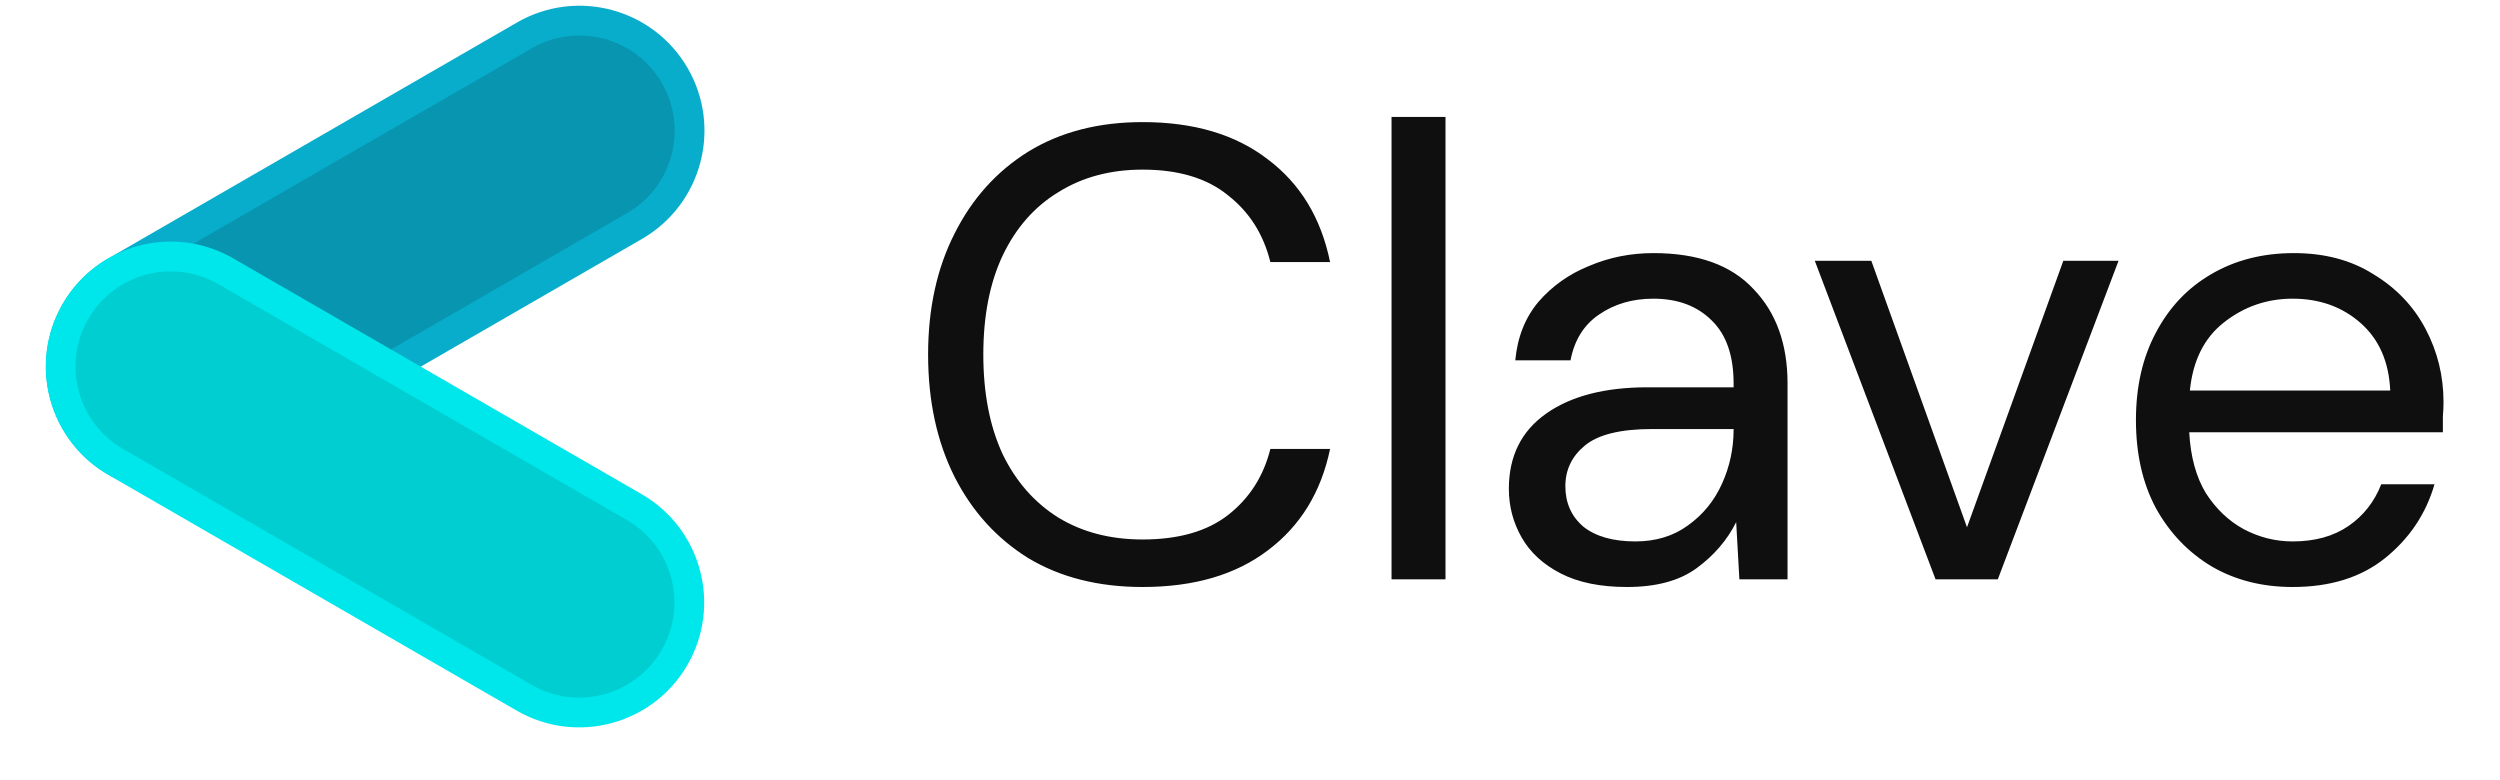
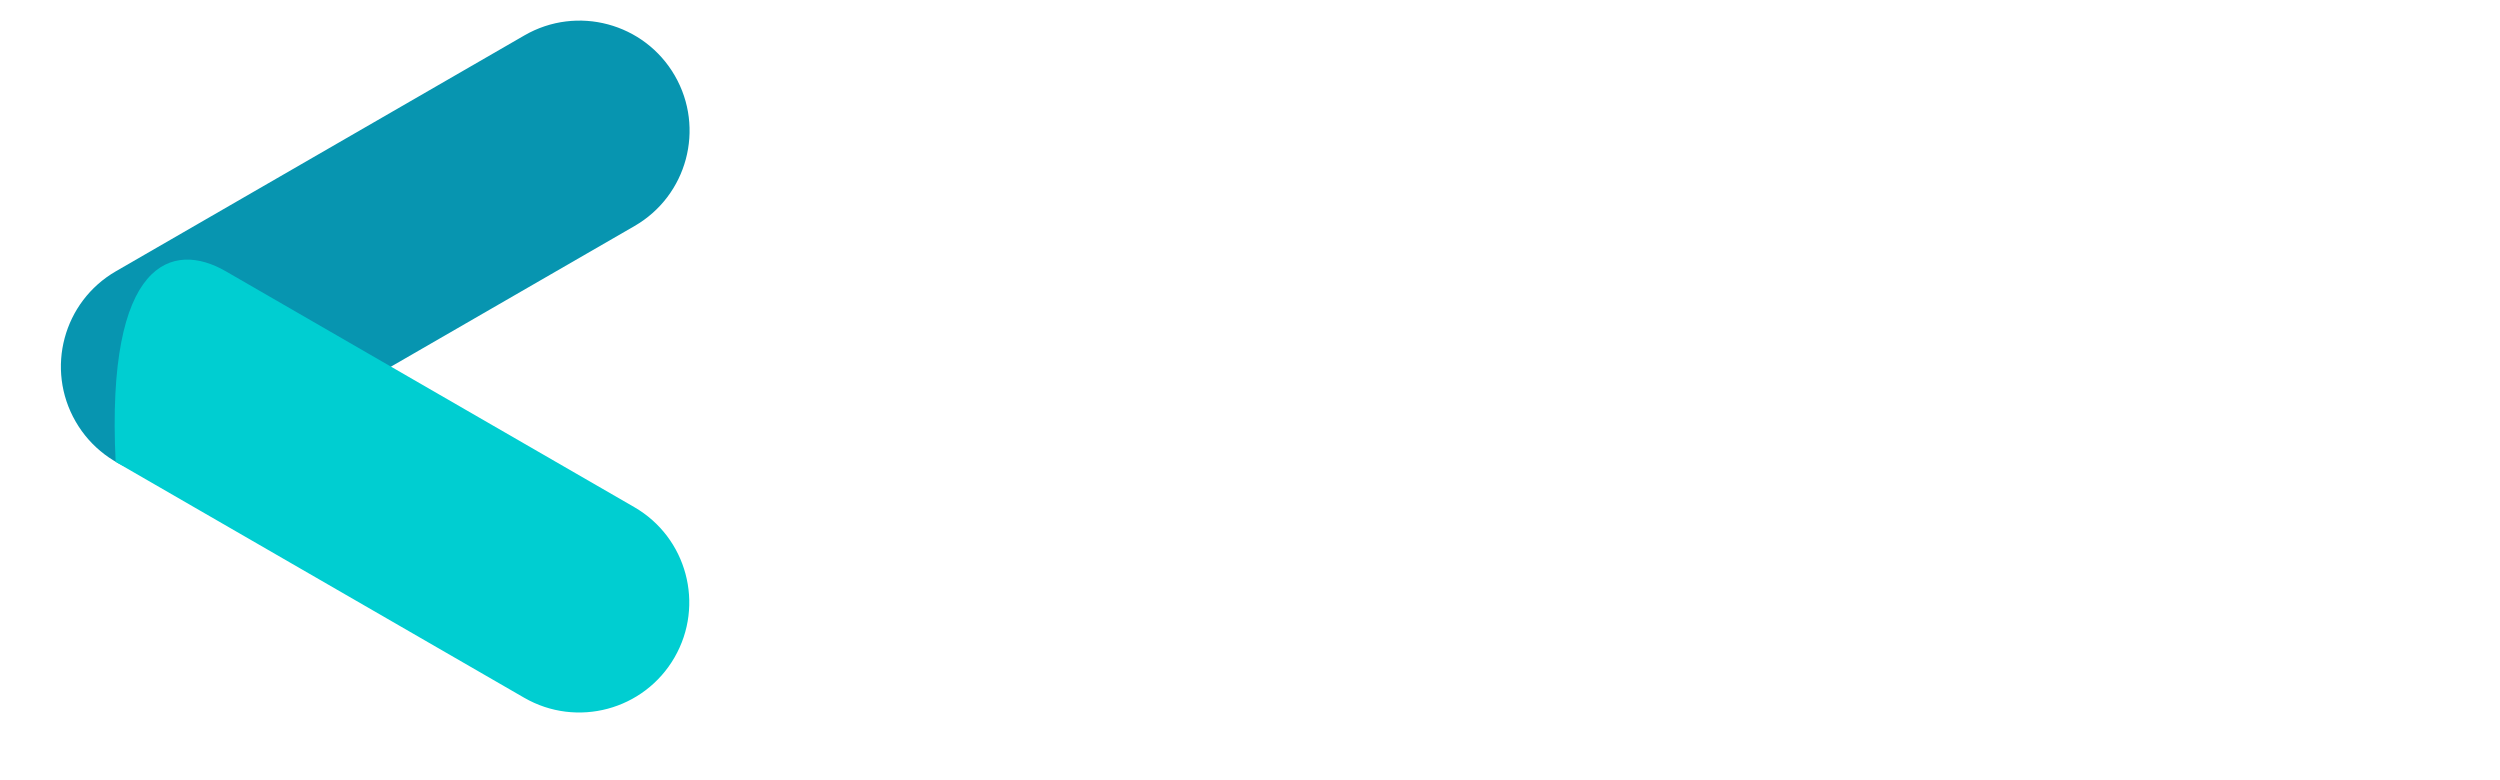
<svg xmlns="http://www.w3.org/2000/svg" viewBox="0 0 125 39">
  <path d="M 33.741 3.783 C 32.221 1.151 28.855 0.249 26.223 1.769 L 5.797 13.562 C 3.165 15.081 2.263 18.447 3.783 21.079 C 5.302 23.712 8.668 24.613 11.3 23.094 L 31.727 11.301 C 34.359 9.781 35.261 6.415 33.741 3.783 Z" fill="rgb(7,149,176)" />
-   <path d="M 34.386 3.411 C 32.66 0.423 28.839 -0.601 25.851 1.124 L 5.425 12.917 C 2.436 14.642 1.413 18.464 3.138 21.452 C 4.863 24.44 8.684 25.464 11.672 23.739 L 32.099 11.946 C 35.087 10.22 36.111 6.399 34.386 3.411 Z M 26.595 2.413 C 28.871 1.099 31.782 1.879 33.096 4.155 C 34.41 6.432 33.631 9.342 31.354 10.656 L 10.928 22.45 C 8.652 23.764 5.741 22.984 4.427 20.708 C 3.113 18.431 3.893 15.521 6.169 14.207 Z" fill="rgb(8,173,204)" />
-   <path d="M 33.726 32.872 C 32.207 35.505 28.841 36.407 26.209 34.887 L 5.782 23.094 C 3.15 21.574 2.248 18.208 3.768 15.576 C 5.288 12.944 8.654 12.042 11.286 13.562 L 31.712 25.355 C 34.344 26.874 35.246 30.24 33.726 32.872 Z" fill="rgb(0,206,209)" />
-   <path d="M 34.372 33.245 C 32.647 36.233 28.826 37.257 25.837 35.532 L 5.411 23.739 C 2.423 22.013 1.399 18.192 3.124 15.204 C 4.849 12.216 8.671 11.192 11.659 12.917 L 32.085 24.71 C 35.073 26.436 36.097 30.257 34.372 33.245 Z M 26.581 34.242 C 28.858 35.557 31.768 34.777 33.083 32.501 C 34.397 30.224 33.617 27.314 31.341 25.999 L 10.914 14.206 C 8.638 12.892 5.728 13.672 4.413 15.948 C 3.099 18.225 3.879 21.135 6.155 22.449 Z" fill="rgb(0,231,235)" />
-   <path d="M 57.129 29.35 C 54.924 29.35 53.019 28.869 51.414 27.906 C 49.83 26.921 48.599 25.562 47.721 23.828 C 46.844 22.073 46.405 20.039 46.405 17.728 C 46.405 15.437 46.844 13.425 47.721 11.692 C 48.599 9.936 49.83 8.567 51.414 7.582 C 53.019 6.597 54.924 6.105 57.129 6.105 C 59.697 6.105 61.784 6.726 63.39 7.967 C 65.016 9.187 66.055 10.9 66.504 13.104 L 63.518 13.104 C 63.175 11.713 62.469 10.6 61.399 9.765 C 60.35 8.909 58.927 8.481 57.129 8.481 C 55.524 8.481 54.121 8.856 52.923 9.605 C 51.724 10.332 50.793 11.392 50.13 12.783 C 49.487 14.153 49.166 15.801 49.166 17.728 C 49.166 19.654 49.487 21.313 50.13 22.704 C 50.793 24.074 51.724 25.134 52.923 25.883 C 54.121 26.611 55.524 26.974 57.129 26.974 C 58.927 26.974 60.35 26.568 61.399 25.754 C 62.469 24.92 63.175 23.817 63.518 22.447 L 66.504 22.447 C 66.055 24.609 65.016 26.3 63.39 27.52 C 61.784 28.74 59.697 29.35 57.129 29.35 Z M 69.577 28.965 L 69.577 5.848 L 72.275 5.848 L 72.275 28.965 Z M 81.35 29.35 C 80.024 29.35 78.921 29.126 78.044 28.676 C 77.166 28.227 76.513 27.627 76.085 26.878 C 75.657 26.129 75.443 25.316 75.443 24.438 C 75.443 22.811 76.064 21.559 77.305 20.682 C 78.546 19.804 80.237 19.365 82.378 19.365 L 86.68 19.365 L 86.68 19.173 C 86.68 17.781 86.316 16.732 85.589 16.026 C 84.861 15.298 83.887 14.934 82.667 14.934 C 81.618 14.934 80.708 15.202 79.938 15.737 C 79.189 16.251 78.718 17.011 78.525 18.017 L 75.764 18.017 C 75.871 16.861 76.256 15.887 76.92 15.095 C 77.605 14.303 78.45 13.704 79.456 13.297 C 80.462 12.869 81.533 12.655 82.667 12.655 C 84.893 12.655 86.563 13.254 87.675 14.453 C 88.81 15.63 89.377 17.203 89.377 19.173 L 89.377 28.965 L 86.969 28.965 L 86.809 26.108 C 86.359 27.007 85.696 27.777 84.818 28.419 C 83.962 29.04 82.806 29.35 81.35 29.35 Z M 81.768 27.071 C 82.795 27.071 83.673 26.803 84.401 26.268 C 85.15 25.733 85.717 25.037 86.102 24.181 C 86.488 23.325 86.68 22.426 86.68 21.484 L 86.68 21.452 L 82.603 21.452 C 81.019 21.452 79.895 21.73 79.231 22.287 C 78.589 22.822 78.268 23.496 78.268 24.31 C 78.268 25.144 78.568 25.819 79.167 26.332 C 79.788 26.825 80.655 27.071 81.768 27.071 Z M 96.777 28.965 L 90.74 13.04 L 93.566 13.04 L 98.35 26.364 L 103.166 13.04 L 105.927 13.04 L 99.891 28.965 Z M 114.631 29.35 C 113.111 29.35 111.763 29.008 110.586 28.323 C 109.408 27.617 108.477 26.643 107.792 25.401 C 107.129 24.16 106.797 22.694 106.797 21.003 C 106.797 19.333 107.129 17.878 107.792 16.636 C 108.456 15.373 109.376 14.399 110.553 13.714 C 111.752 13.008 113.133 12.655 114.695 12.655 C 116.236 12.655 117.563 13.008 118.676 13.714 C 119.811 14.399 120.678 15.309 121.277 16.443 C 121.876 17.578 122.176 18.798 122.176 20.104 C 122.176 20.339 122.165 20.574 122.144 20.81 C 122.144 21.045 122.144 21.313 122.144 21.613 L 109.462 21.613 C 109.526 22.833 109.804 23.849 110.297 24.663 C 110.81 25.455 111.442 26.054 112.191 26.461 C 112.961 26.867 113.775 27.071 114.631 27.071 C 115.744 27.071 116.675 26.814 117.424 26.3 C 118.173 25.786 118.719 25.091 119.062 24.213 L 121.726 24.213 C 121.298 25.69 120.475 26.921 119.254 27.906 C 118.056 28.869 116.515 29.35 114.631 29.35 Z M 114.631 14.934 C 113.347 14.934 112.202 15.33 111.196 16.122 C 110.211 16.893 109.644 18.027 109.494 19.526 L 119.511 19.526 C 119.447 18.091 118.955 16.968 118.034 16.154 C 117.114 15.341 115.98 14.934 114.631 14.934 Z" fill="rgb(15,15,15)" />
+   <path d="M 33.726 32.872 C 32.207 35.505 28.841 36.407 26.209 34.887 L 5.782 23.094 C 5.288 12.944 8.654 12.042 11.286 13.562 L 31.712 25.355 C 34.344 26.874 35.246 30.24 33.726 32.872 Z" fill="rgb(0,206,209)" />
</svg>